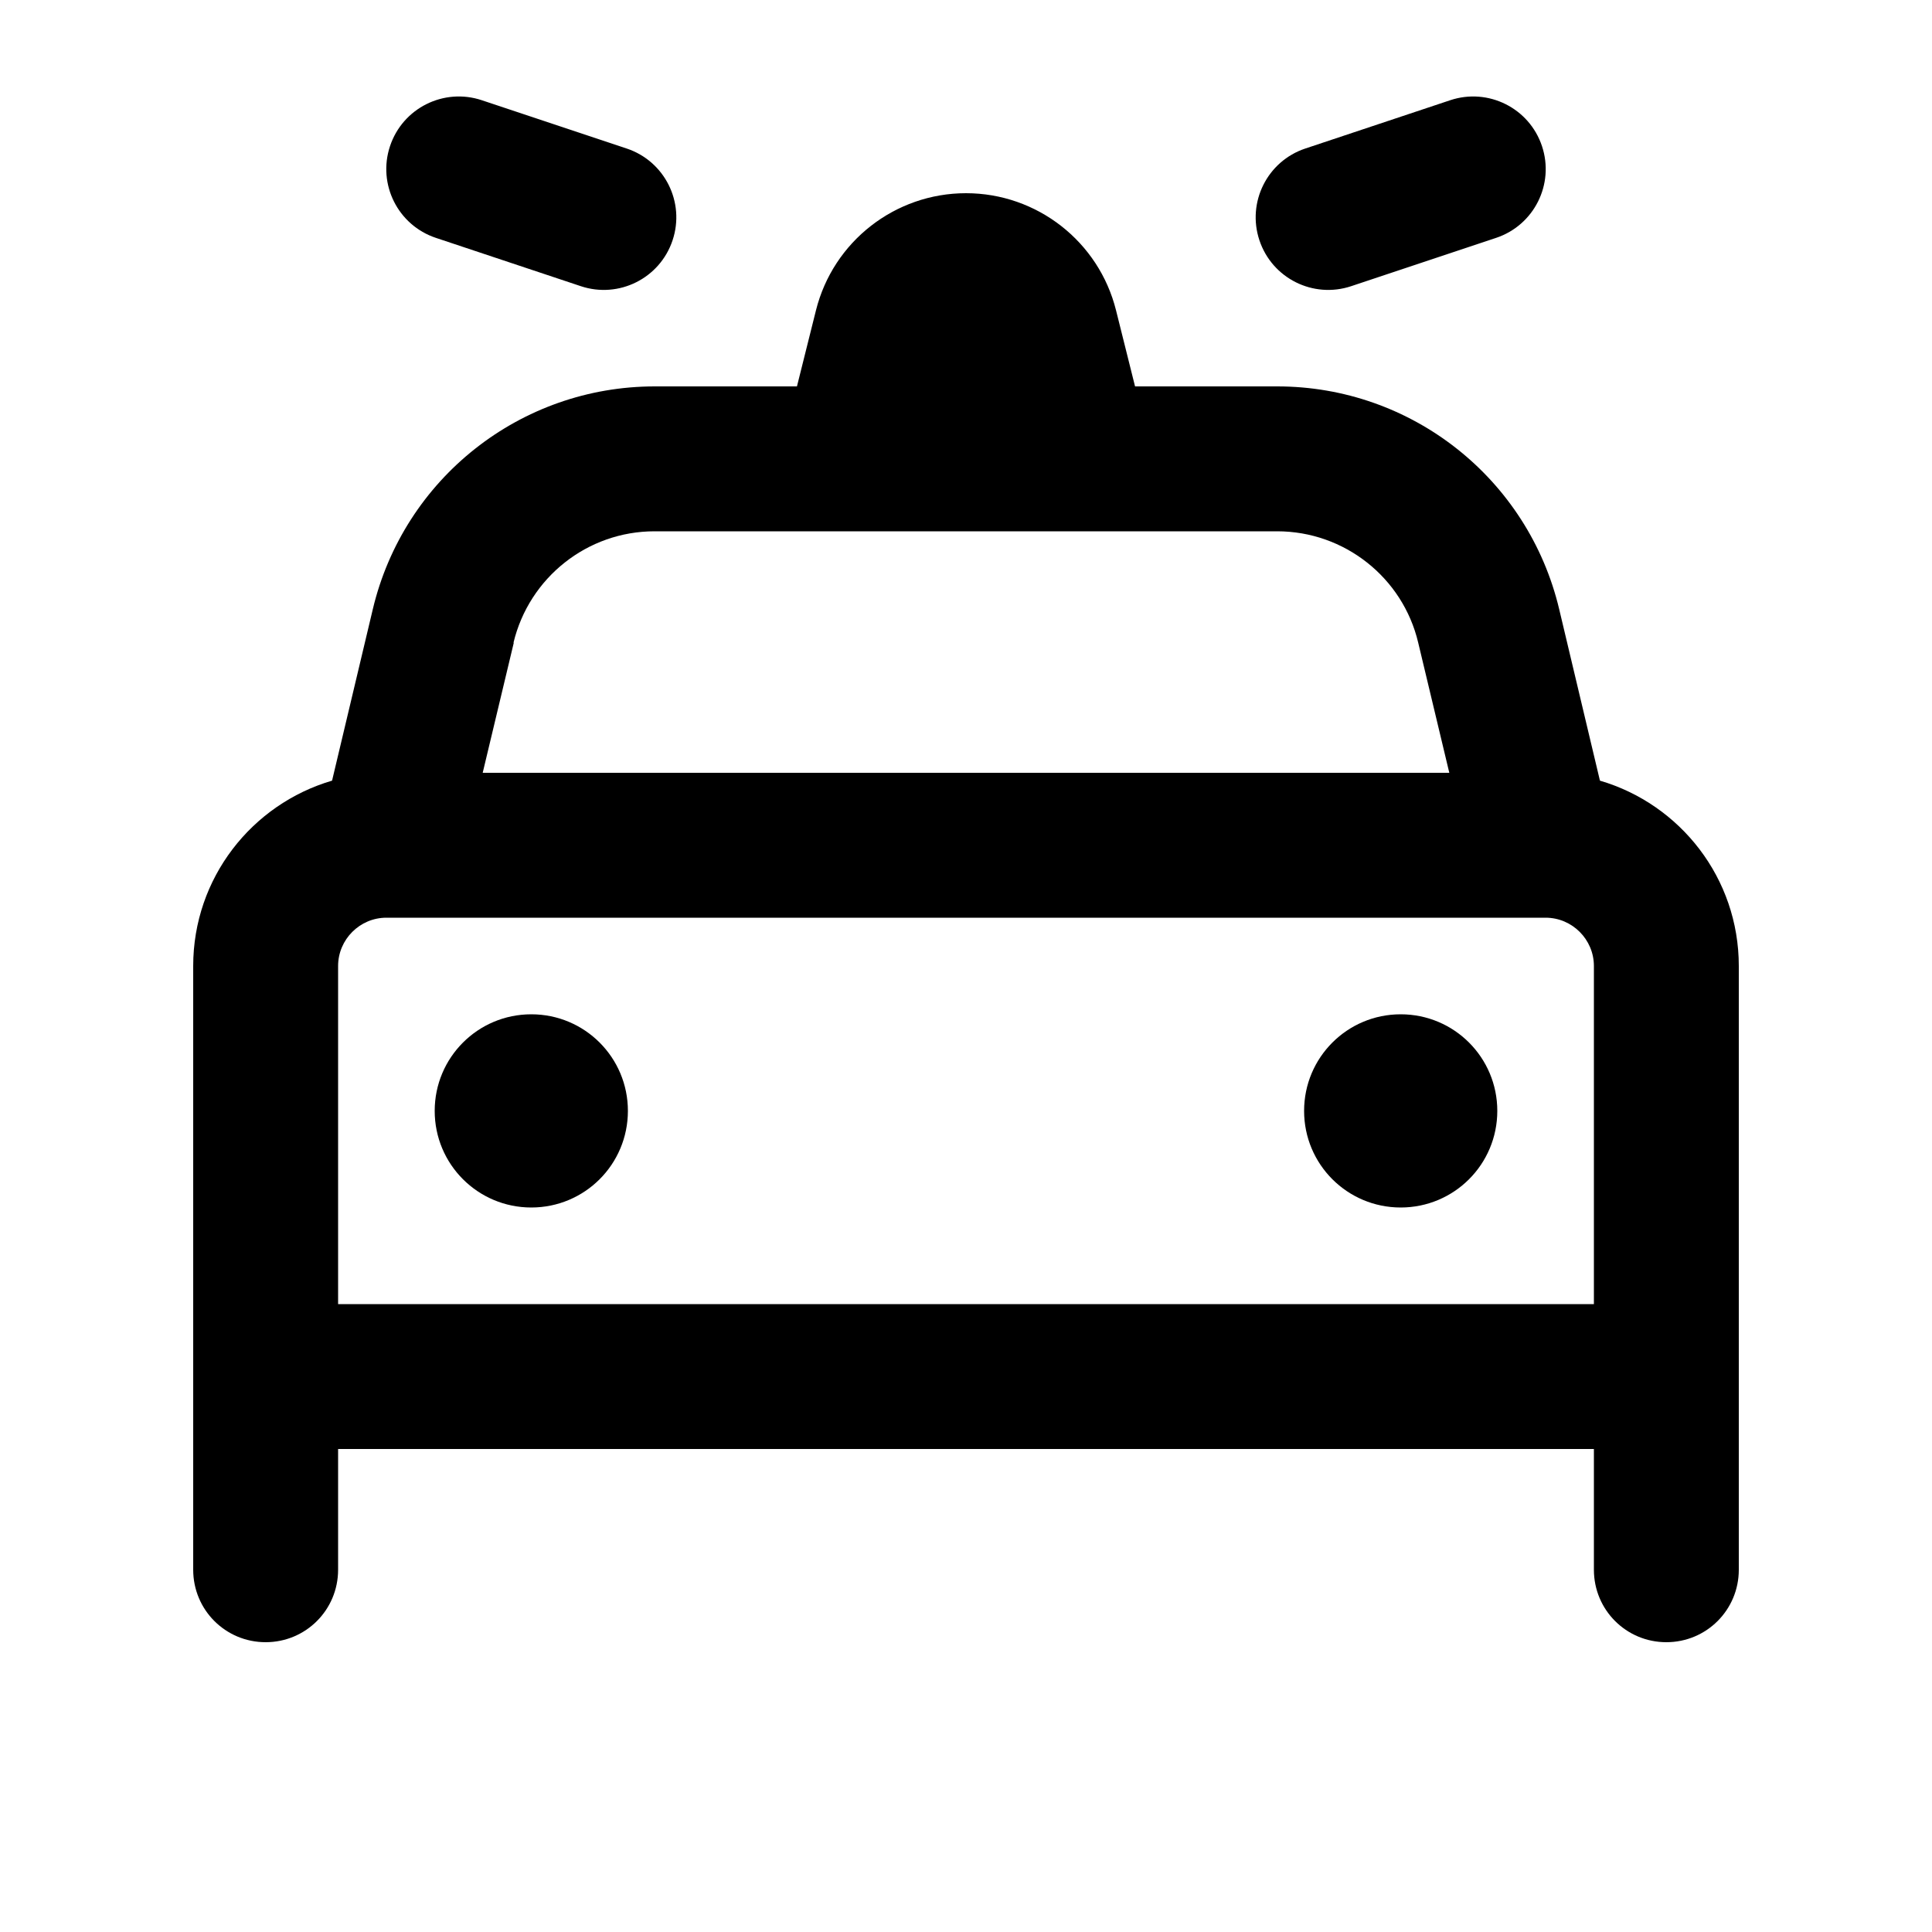
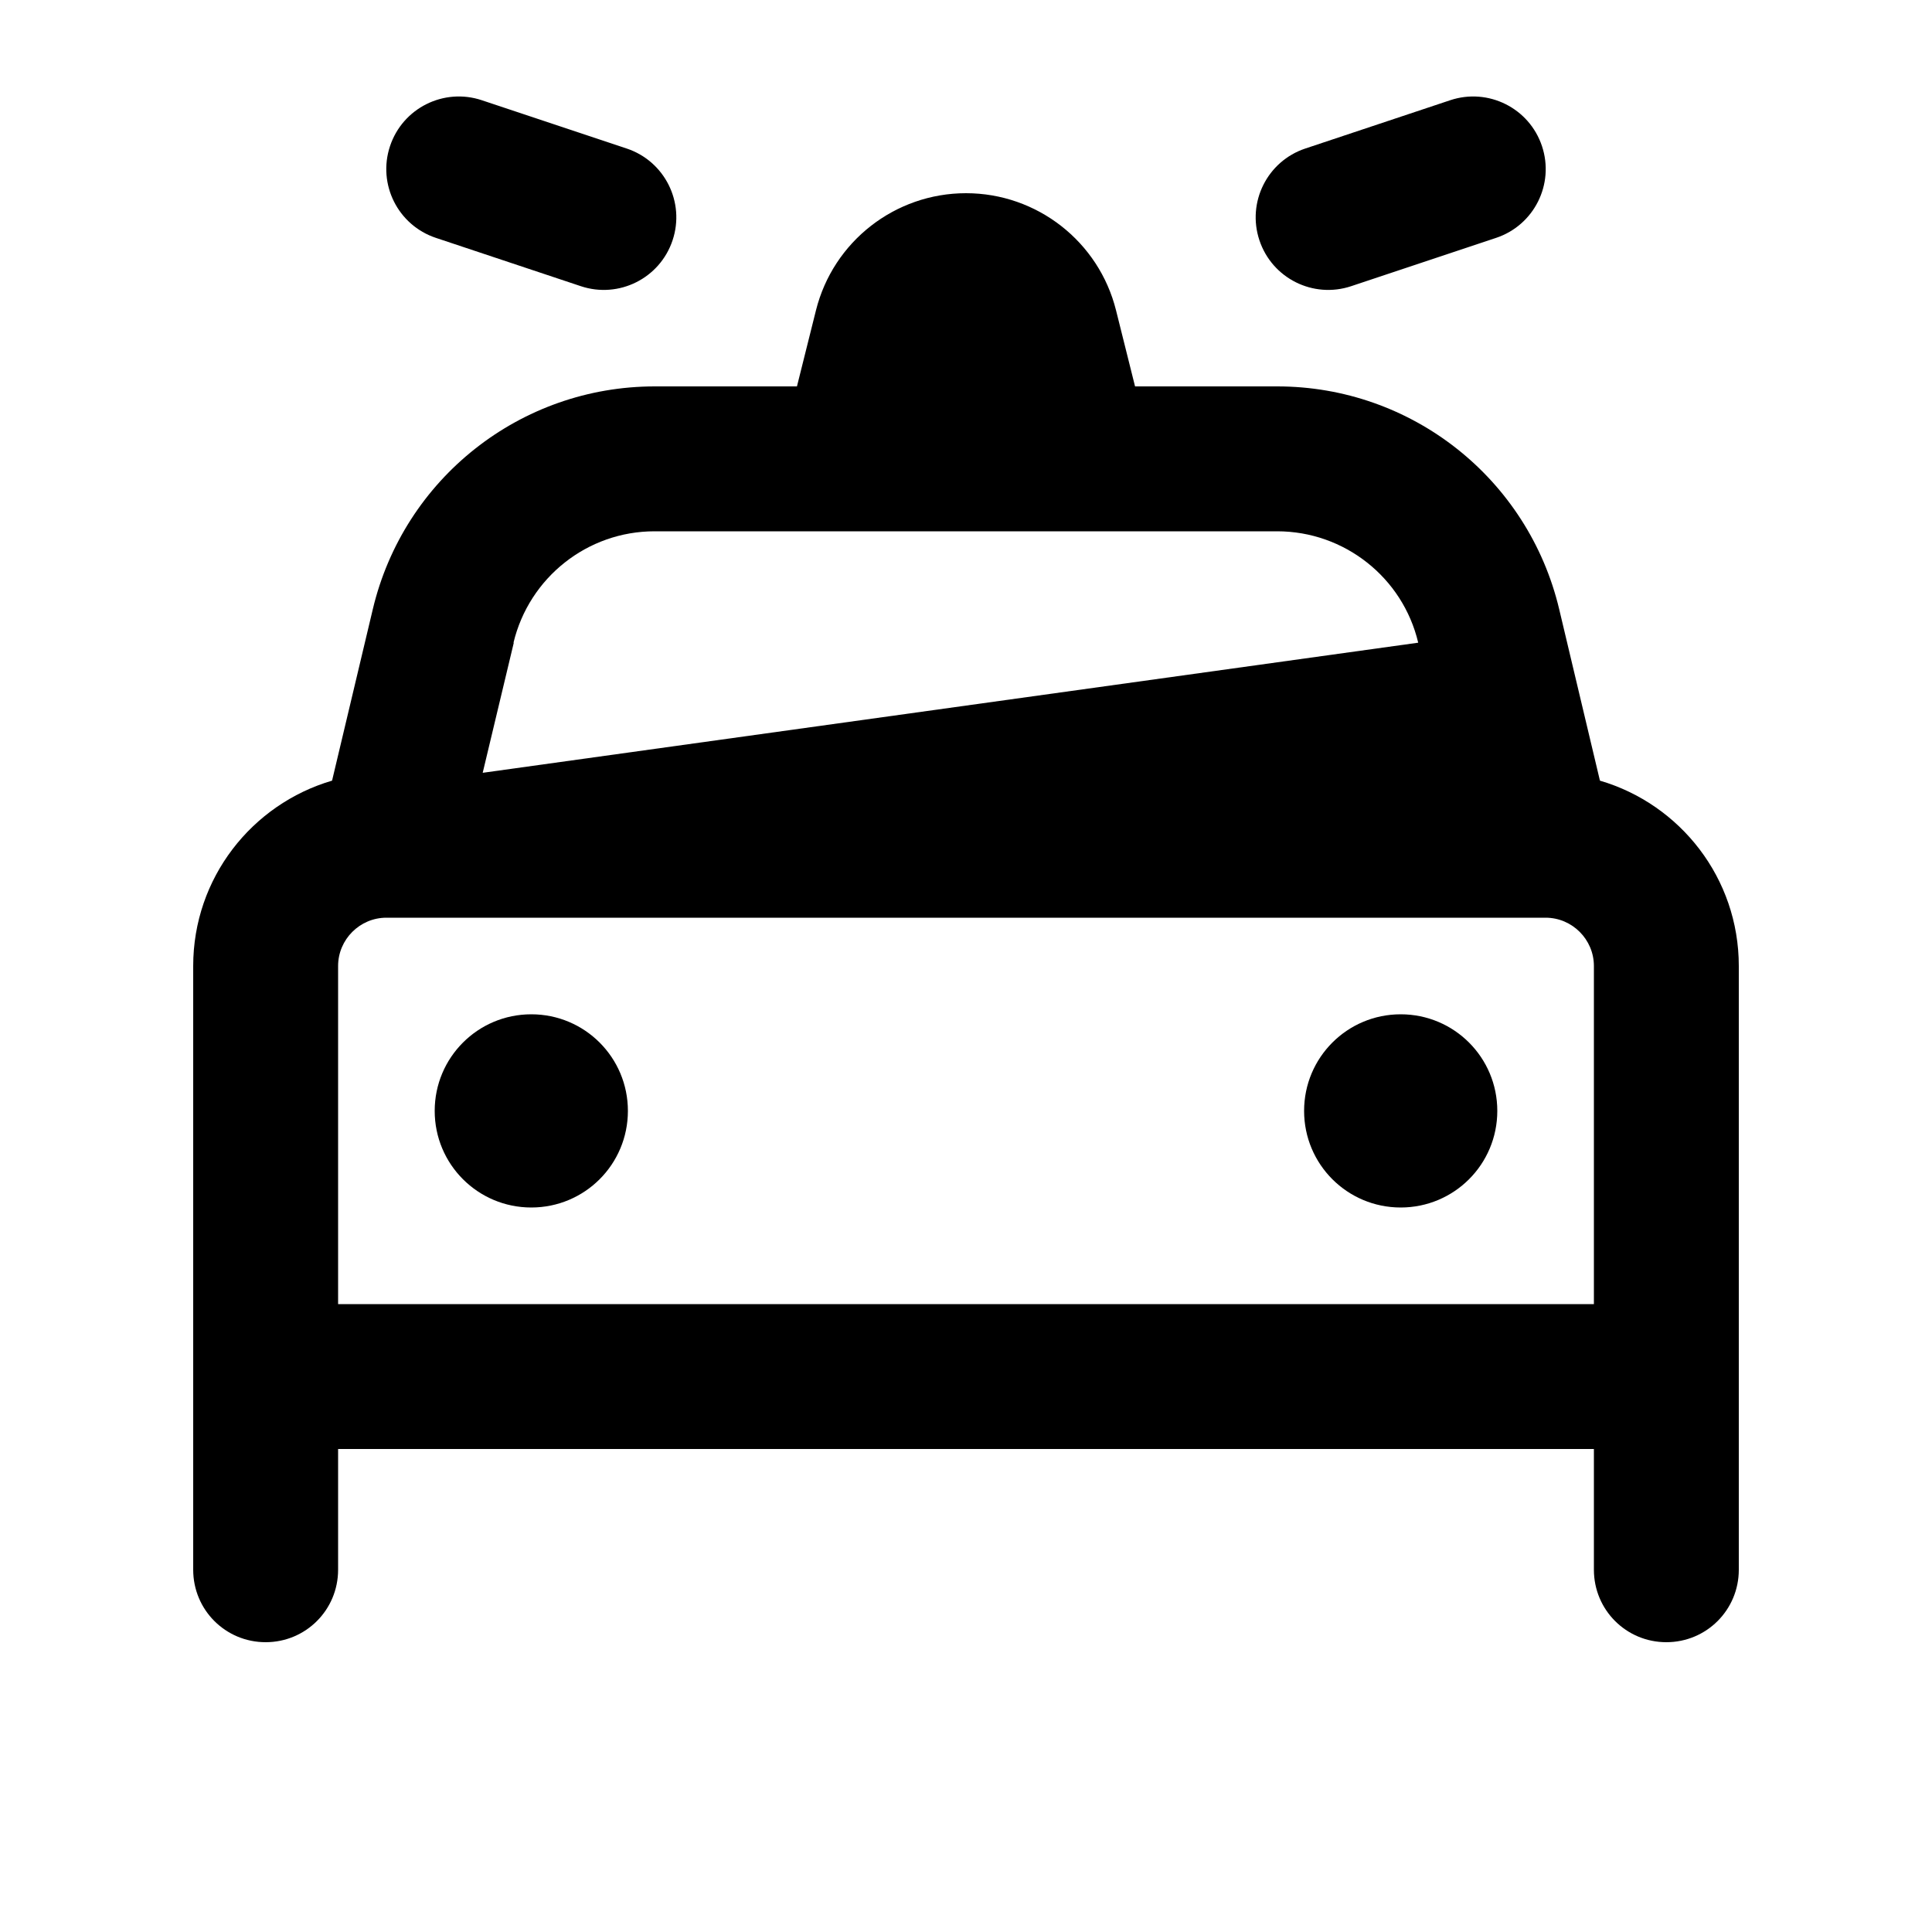
<svg xmlns="http://www.w3.org/2000/svg" viewBox="0 0 640 640">
-   <path fill="currentColor" d="M159.6 33.2L207.6 49.2C220.2 53.4 227 67 222.8 79.6C218.6 92.2 205 99 192.4 94.8L144.4 78.8C131.8 74.6 125 61 129.2 48.4C133.4 35.8 147 29 159.6 33.2zM376 128L423.1 128C467.6 128 506.2 158.5 516.5 201.8L530 258.6C556.6 266.4 576 290.9 576 320L576 520C576 533.3 565.3 544 552 544C538.7 544 528 533.3 528 520L528 480L112 480L112 520C112 533.3 101.3 544 88 544C74.7 544 64 533.3 64 520L64 320C64 290.9 83.4 266.4 110 258.6L123.5 201.8C133.8 158.5 172.4 128 216.9 128L264 128L270.3 102.8C276 80 296.5 64 320 64C343.5 64 364 80 369.7 102.8L376 128zM510.8 48.4C515 61 508.2 74.6 495.6 78.8L447.6 94.8C435 99 421.4 92.2 417.2 79.6C413 67 419.8 53.4 432.4 49.2L480.4 33.2C493 29 506.6 35.8 510.8 48.4zM170.2 212.9L159.9 256L480.1 256L469.8 212.9C464.7 191.3 445.3 176 423.1 176L216.8 176C194.6 176 175.3 191.3 170.1 212.9zM512 304L128 304C119.2 304 112 311.2 112 320L112 432L528 432L528 320C528 311.2 520.8 304 512 304zM144 368C144 350.3 158.3 336 176 336C193.7 336 208 350.3 208 368C208 385.7 193.7 400 176 400C158.3 400 144 385.7 144 368zM464 336C481.7 336 496 350.3 496 368C496 385.7 481.7 400 464 400C446.3 400 432 385.7 432 368C432 350.3 446.3 336 464 336z" />
+   <path fill="currentColor" d="M159.6 33.2L207.6 49.2C220.2 53.4 227 67 222.8 79.6C218.6 92.2 205 99 192.4 94.8L144.4 78.8C131.8 74.6 125 61 129.2 48.4C133.4 35.8 147 29 159.6 33.2zM376 128L423.1 128C467.6 128 506.2 158.5 516.5 201.8L530 258.6C556.6 266.4 576 290.9 576 320L576 520C576 533.3 565.3 544 552 544C538.7 544 528 533.3 528 520L528 480L112 480L112 520C112 533.3 101.3 544 88 544C74.7 544 64 533.3 64 520L64 320C64 290.9 83.4 266.4 110 258.6L123.5 201.8C133.8 158.5 172.4 128 216.9 128L264 128L270.3 102.8C276 80 296.5 64 320 64C343.5 64 364 80 369.7 102.8L376 128zM510.8 48.4C515 61 508.2 74.6 495.6 78.8L447.6 94.8C435 99 421.4 92.2 417.2 79.6C413 67 419.8 53.4 432.4 49.2L480.4 33.2C493 29 506.6 35.8 510.8 48.4zM170.2 212.9L159.9 256L469.8 212.9C464.7 191.3 445.3 176 423.1 176L216.8 176C194.6 176 175.3 191.3 170.1 212.9zM512 304L128 304C119.2 304 112 311.2 112 320L112 432L528 432L528 320C528 311.2 520.8 304 512 304zM144 368C144 350.3 158.3 336 176 336C193.7 336 208 350.3 208 368C208 385.7 193.7 400 176 400C158.3 400 144 385.7 144 368zM464 336C481.7 336 496 350.3 496 368C496 385.7 481.7 400 464 400C446.3 400 432 385.7 432 368C432 350.3 446.3 336 464 336z" />
</svg>